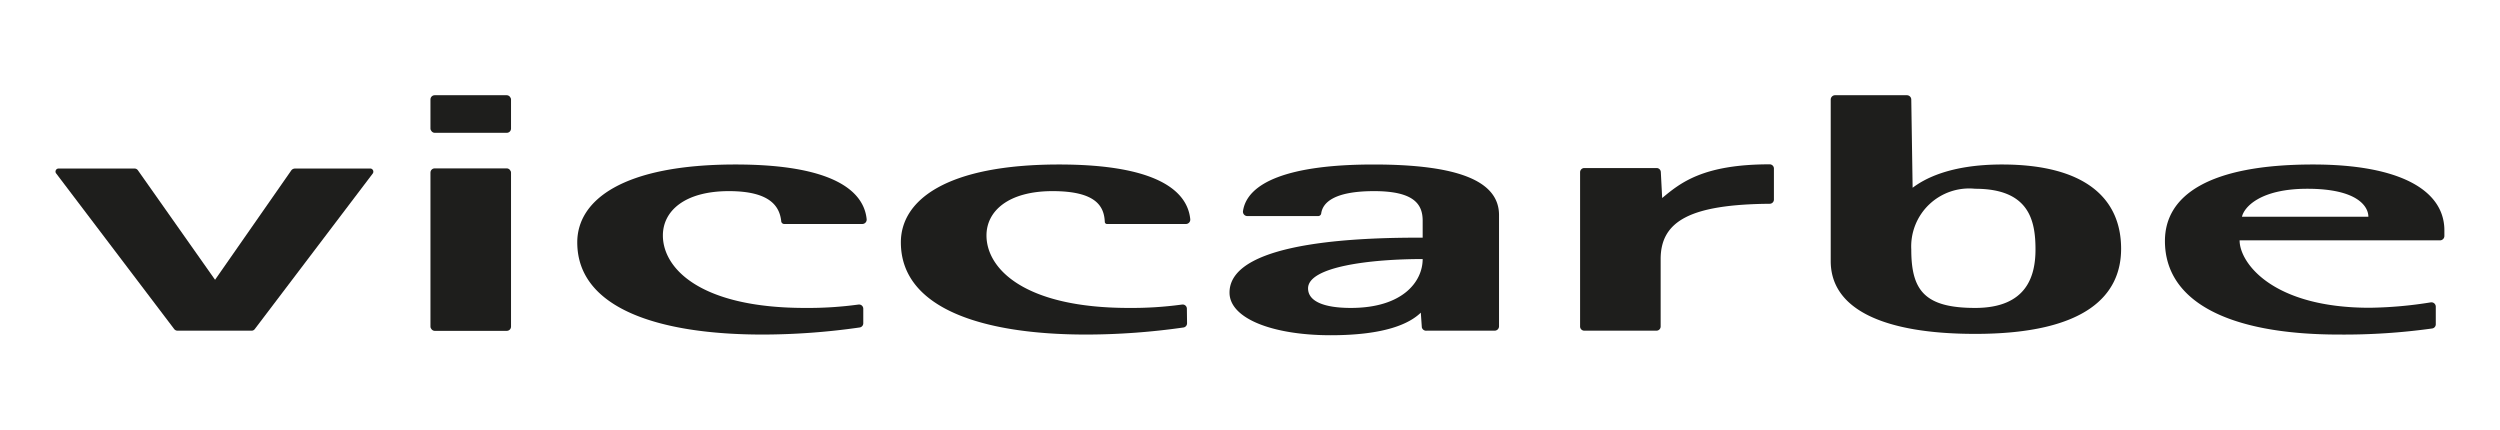
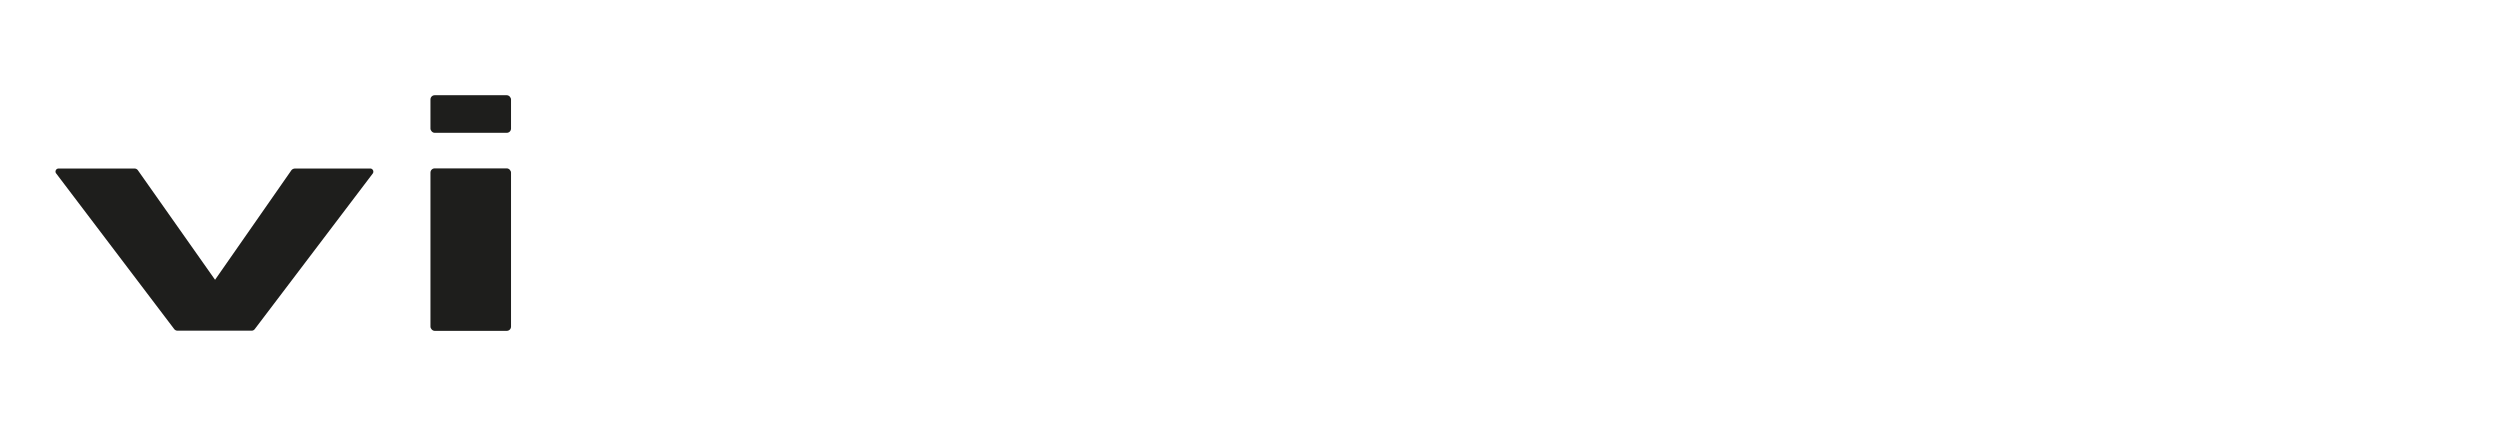
<svg xmlns="http://www.w3.org/2000/svg" id="Capa_1" data-name="Capa 1" viewBox="0 0 148.33 25.5">
  <defs>
    <style>.cls-1,.cls-2{fill:#1e1e1c}.cls-1{fill-rule:evenodd}</style>
  </defs>
  <title>-Mesa de trabajo 1</title>
  <path class="cls-1" d="M10.52 19.62h4.4a.23.23 0 0 0 .2-.1l7-9.23A.19.19 0 0 0 22 10h-4.5a.28.28 0 0 0-.21.1l-4.53 6.5-4.58-6.5A.25.25 0 0 0 8 10H3.49a.18.18 0 0 0-.15.3l7 9.23a.25.25 0 0 0 .18.09z" />
  <rect class="cls-2" x="25.54" y="9.99" width="4.78" height="9.64" rx=".25" ry=".25" />
  <rect class="cls-2" x="25.54" y="5.65" width="4.78" height="2.23" rx=".25" ry=".25" />
-   <path class="cls-1" d="M51.22 18.32a.25.25 0 0 0-.29-.25 22 22 0 0 1-3.16.2c-6.2 0-8.44-2.33-8.44-4.3 0-1.45 1.29-2.63 3.92-2.63 2.42 0 3 .89 3.1 1.77a.18.18 0 0 0 .18.18h4.64a.26.26 0 0 0 .25-.29c-.17-1.67-2-3.24-7.78-3.24-6.68 0-9.39 2.11-9.39 4.62 0 3.91 4.82 5.47 11 5.47a40.92 40.92 0 0 0 5.75-.42.25.25 0 0 0 .22-.25zm19.2 0a.25.25 0 0 0-.29-.25 21.94 21.94 0 0 1-3.15.2c-6.21 0-8.45-2.33-8.45-4.3 0-1.45 1.3-2.63 3.92-2.63s3.06.93 3.1 1.83a.13.13 0 0 0 .13.12h4.69a.26.26 0 0 0 .25-.29c-.17-1.68-2-3.24-7.78-3.24-6.68 0-9.39 2.11-9.39 4.62 0 3.91 4.82 5.47 11 5.47a41.15 41.15 0 0 0 5.77-.42.25.25 0 0 0 .21-.25zm7.19-1.21c0-1.29 3.7-1.74 6.8-1.74 0 1.32-1.16 2.9-4.26 2.9-1.64 0-2.54-.41-2.54-1.16zm7 2.51h4.07a.26.26 0 0 0 .26-.26v-6.6c0-2-2.37-3-7.45-3s-7.49 1.09-7.74 2.76a.26.26 0 0 0 .25.3h4.21a.18.18 0 0 0 .18-.16c.09-.62.73-1.32 3.14-1.32s2.88.81 2.88 1.76v1c-2.84 0-11.46.06-11.46 3.26 0 1.55 2.59 2.53 6 2.53 3.28 0 4.7-.71 5.35-1.34l.06.87a.26.26 0 0 0 .29.2zm9.39 0h4.27a.25.25 0 0 0 .26-.25v-4c0-2.29 1.83-3.24 6.47-3.28a.25.25 0 0 0 .25-.25V10a.25.25 0 0 0-.26-.25c-3.93 0-5.28 1.09-6.37 2l-.08-1.54a.25.25 0 0 0-.25-.24H94a.25.25 0 0 0-.25.25v9.13a.25.25 0 0 0 .25.27zm19.48-8.48c.65-.49 2.16-1.38 5.3-1.38 4.92 0 7.07 2 7.07 5 0 2.7-2 5.05-8.66 5.05-5.39 0-8.57-1.44-8.57-4.32V5.91a.26.26 0 0 1 .25-.26h4.27a.26.26 0 0 1 .26.26zm3.71 7.13c3.06 0 3.58-1.89 3.58-3.47 0-1.74-.39-3.6-3.58-3.6a3.44 3.44 0 0 0-3.79 3.6c0 2.41.77 3.47 3.79 3.47zm27.33.97a.25.25 0 0 1-.22.25 37.82 37.82 0 0 1-5.51.36c-6.64 0-10.34-2-10.34-5.55 0-2.69 2.58-4.54 8.79-4.54 5.21 0 7.79 1.56 7.79 3.91V14a.26.26 0 0 1-.25.26h-11.9c0 1.33 1.94 4 7.72 4a24.42 24.42 0 0 0 3.62-.32.26.26 0 0 1 .3.25zm-4-6.38c0-.61-.65-1.66-3.62-1.66-2.8 0-3.75 1.09-3.88 1.66z" />
</svg>